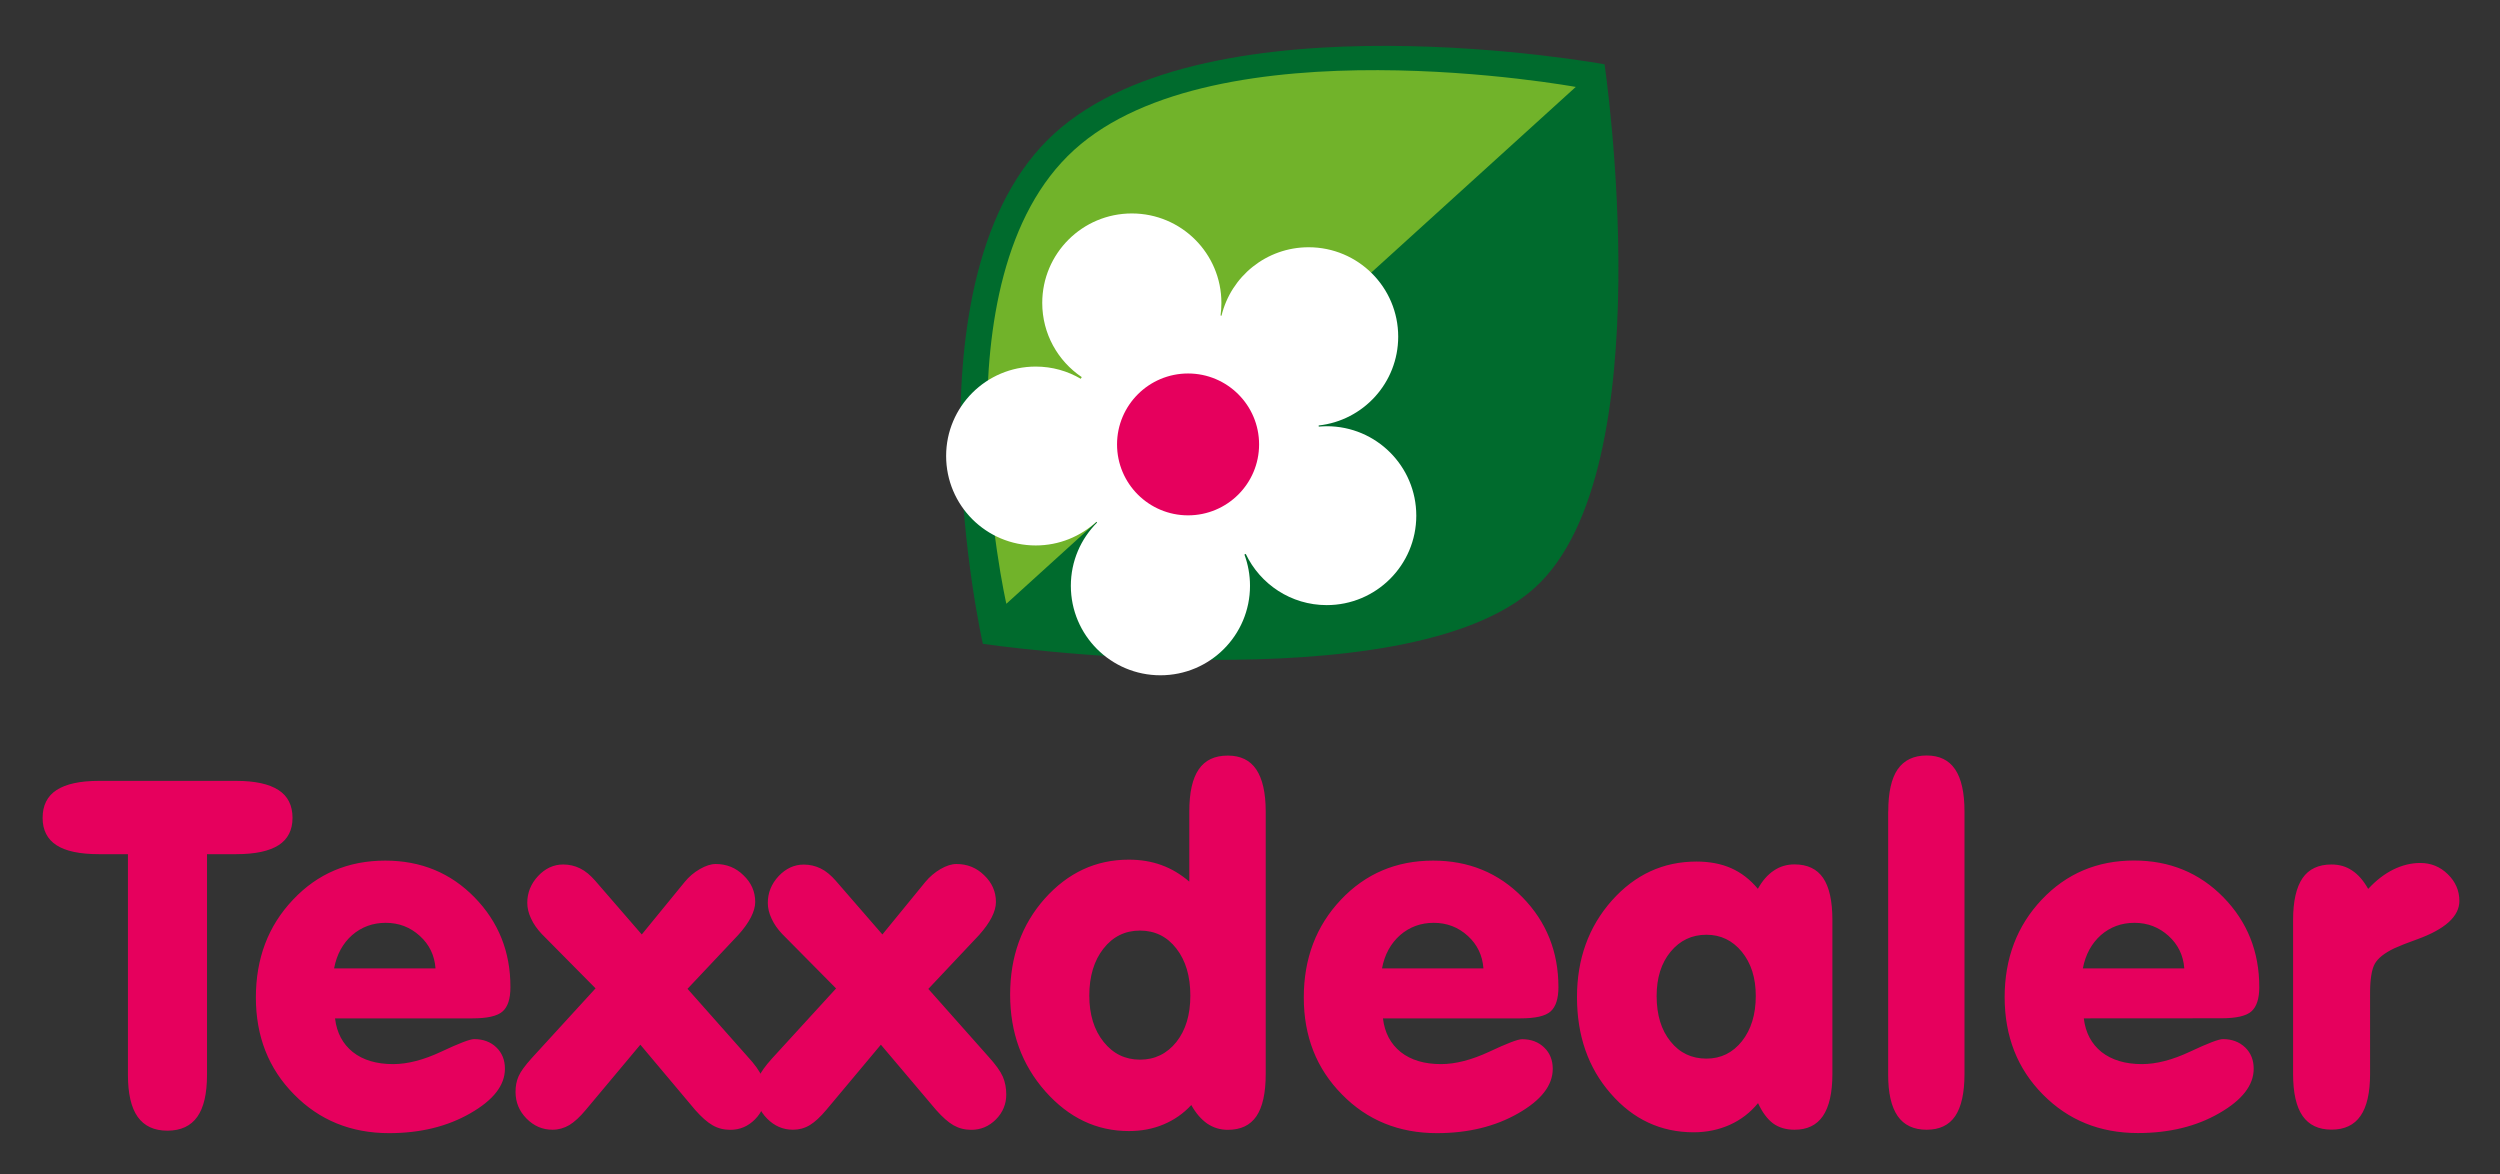
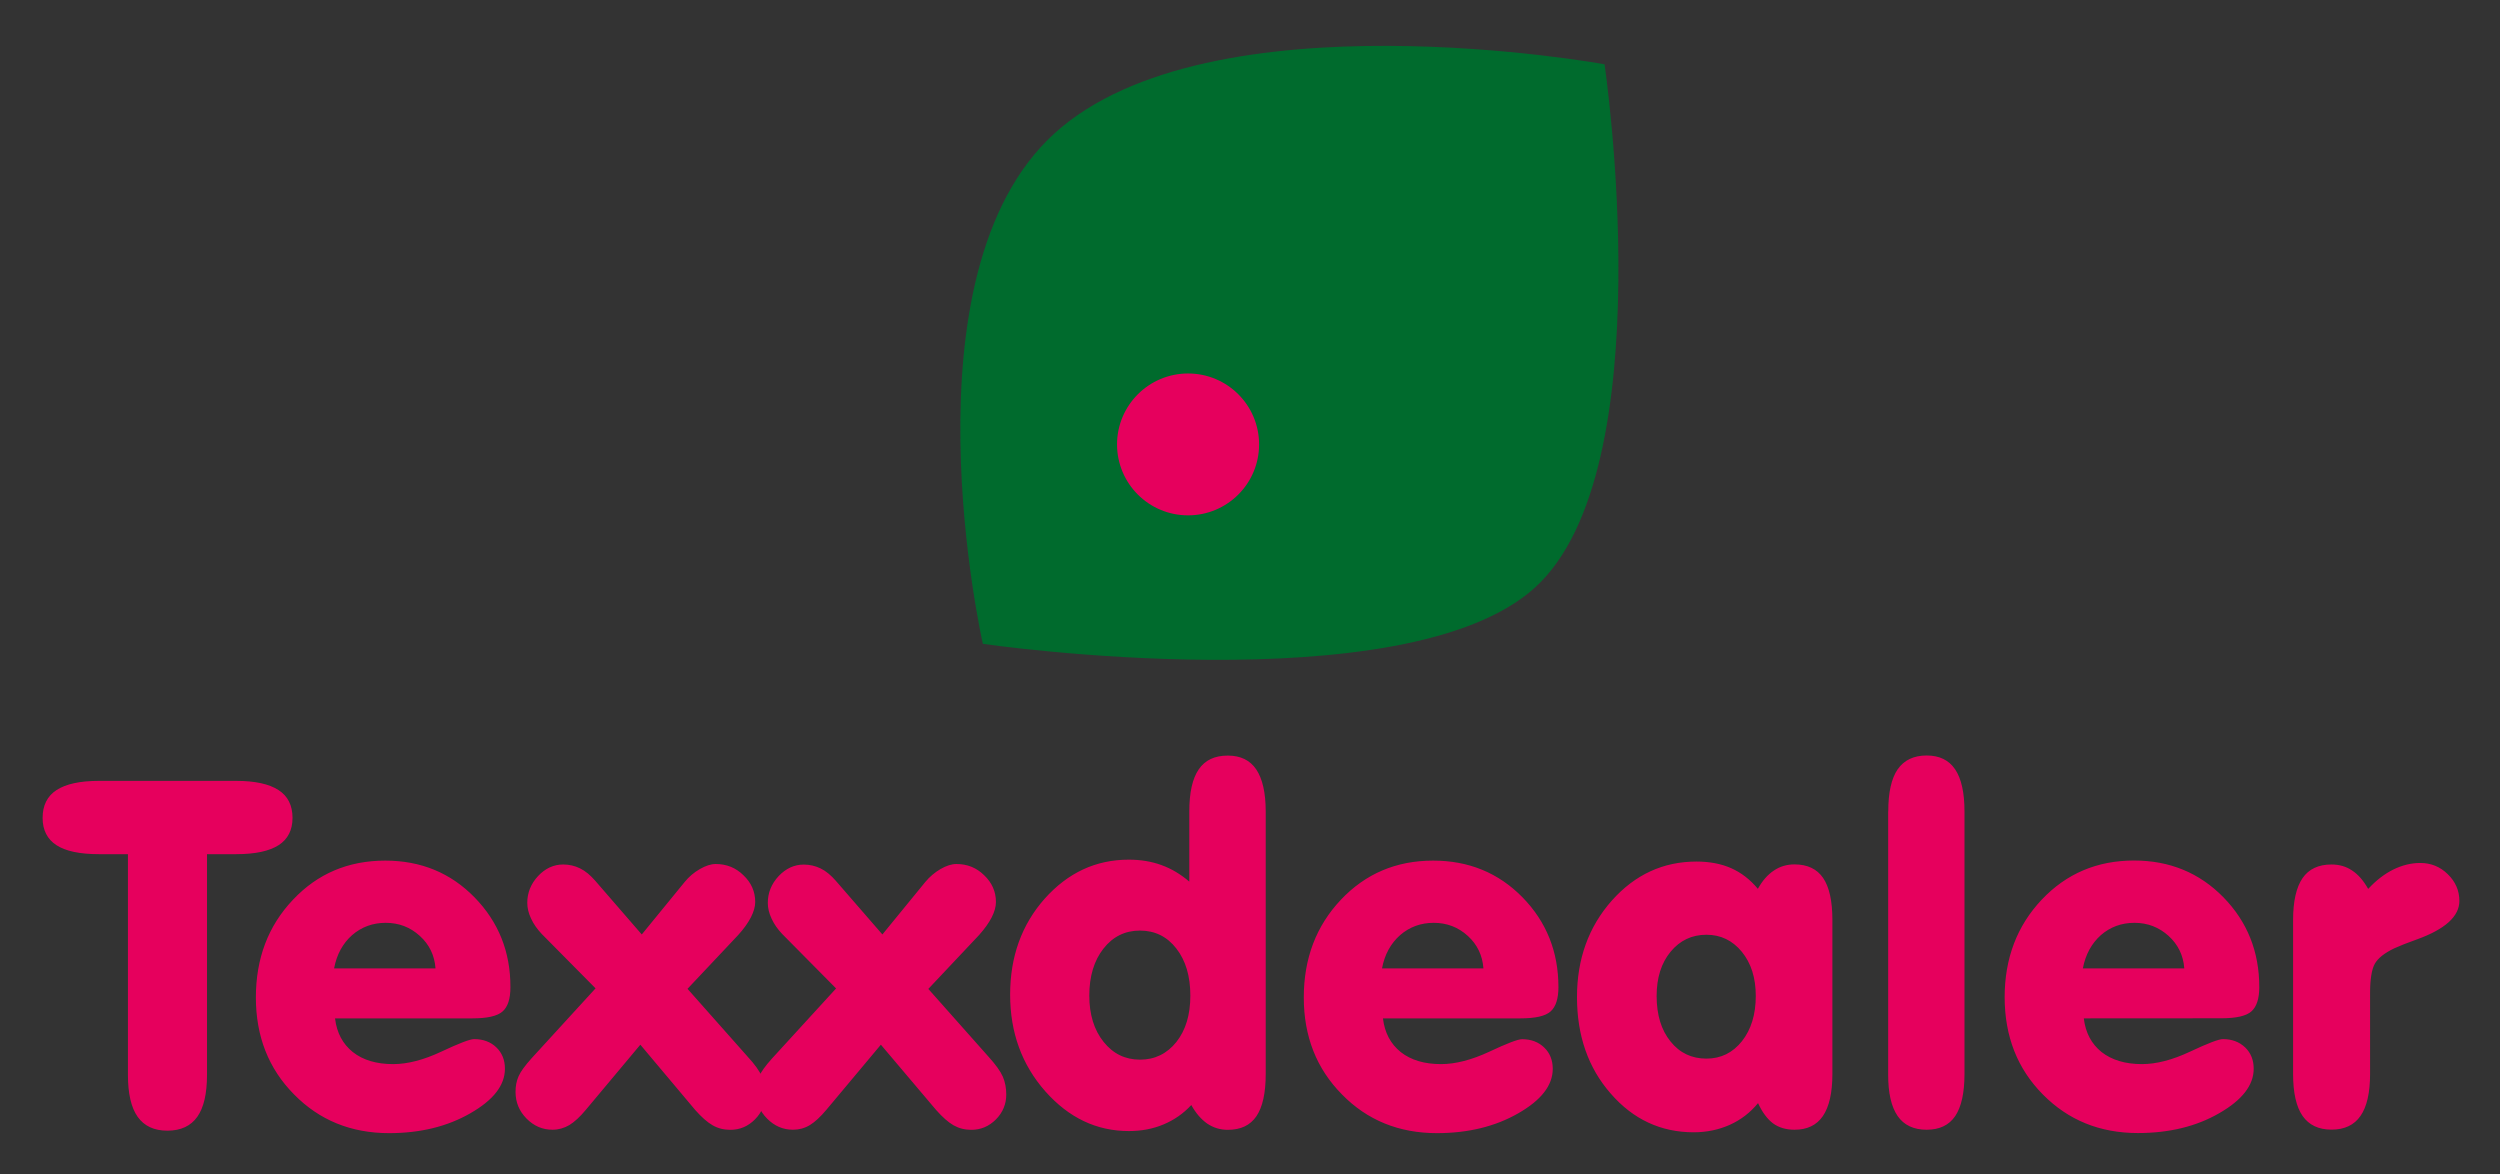
<svg xmlns="http://www.w3.org/2000/svg" version="1.1" id="Ebene_1" x="0px" y="0px" viewBox="0 0 264 124" style="enable-background:new 0 0 264 124;" xml:space="preserve">
  <rect x="0" y="0" width="264" height="124" fill="#333333" stroke="none" />
  <style type="text/css">
	.st0{fill:#006B2D;}
	.st1{fill:#71B32A;}
	.st2{fill:#FFFFFF;}
	.st3{fill:#E6005D;}
</style>
  <path class="st0" d="M103.79,67.99c0,0-8.85-39.01,7.57-53.91c16.42-14.91,58.08-7.29,58.08-7.29s6.34,42.84-7.35,55.26  C148.4,74.47,103.79,67.99,103.79,67.99" />
-   <path class="st1" d="M106.27,63.76c0,0-7.82-34.33,7.16-47.93C128.4,2.24,166.4,9.18,166.4,9.18L106.27,63.76" />
-   <path class="st2" d="M140.11,45.01c-0.29,0-0.57,0.02-0.85,0.04c0-0.04-0.01-0.08-0.01-0.12c4.73-0.52,8.4-4.52,8.4-9.38  c0-5.22-4.24-9.44-9.46-9.44c-4.46,0-8.2,3.08-9.2,7.23c-0.03-0.01-0.07-0.01-0.1-0.02c0.06-0.44,0.09-0.88,0.09-1.33  c0-5.22-4.23-9.45-9.46-9.45c-5.22,0-9.46,4.23-9.46,9.45c0,3.26,1.65,6.13,4.17,7.83c-0.03,0.06-0.07,0.12-0.1,0.18  c-1.4-0.82-3.02-1.29-4.76-1.29c-5.22,0-9.46,4.23-9.46,9.44c0,5.22,4.23,9.45,9.46,9.45c2.47,0,4.73-0.95,6.41-2.5  c0.02,0.03,0.05,0.06,0.07,0.08c-1.71,1.71-2.77,4.07-2.77,6.68c0,5.22,4.23,9.45,9.46,9.45c5.23,0,9.46-4.23,9.46-9.45  c0-1.16-0.21-2.27-0.59-3.3c0.05-0.02,0.1-0.04,0.14-0.07c1.52,3.2,4.78,5.41,8.55,5.41c5.23,0,9.46-4.23,9.46-9.45  C149.56,49.24,145.33,45.01,140.11,45.01" />
  <path class="st3" d="M132.96,46.93c0,4.14-3.36,7.49-7.5,7.49c-4.14,0-7.5-3.35-7.5-7.49c0-4.13,3.36-7.49,7.5-7.49  C129.6,39.44,132.96,42.79,132.96,46.93" />
  <path class="st3" d="M242.15,113.41V97.15c0-1.98,0.34-3.46,1-4.42c0.66-0.96,1.68-1.44,3.06-1.44c0.82,0,1.55,0.21,2.18,0.64  c0.64,0.42,1.2,1.07,1.69,1.94c0.84-0.91,1.73-1.59,2.66-2.05c0.94-0.46,1.89-0.69,2.84-0.69c1.12,0,2.1,0.39,2.91,1.19  c0.81,0.79,1.22,1.73,1.22,2.82c0,1.62-1.49,2.98-4.48,4.06c-1.07,0.38-1.87,0.7-2.41,0.95c-1.02,0.49-1.7,1.03-2.04,1.62  c-0.33,0.59-0.51,1.67-0.5,3.22l0,8.42c0,1.98-0.34,3.47-1.01,4.43c-0.67,0.97-1.69,1.45-3.06,1.45c-1.38,0-2.39-0.49-3.06-1.45  C242.48,116.87,242.15,115.39,242.15,113.41 M220.05,107.54c0.18,1.52,0.81,2.7,1.88,3.56c1.08,0.84,2.5,1.27,4.26,1.27  c1.52,0,3.22-0.44,5.09-1.32c1.87-0.88,3.02-1.32,3.46-1.32c0.95,0,1.73,0.29,2.35,0.88c0.6,0.58,0.9,1.33,0.9,2.25  c0,1.74-1.22,3.31-3.65,4.7c-2.43,1.4-5.29,2.09-8.58,2.09c-4.01,0-7.36-1.36-10.04-4.08c-2.69-2.72-4.02-6.13-4.03-10.25  c0-4.12,1.31-7.56,3.92-10.32c2.6-2.75,5.86-4.13,9.74-4.13c3.75,0,6.9,1.29,9.44,3.88c2.53,2.59,3.79,5.75,3.79,9.49  c0,1.22-0.28,2.07-0.83,2.56c-0.55,0.49-1.61,0.73-3.19,0.73L220.05,107.54z M219.95,102.26h10.71c-0.1-1.37-0.65-2.51-1.66-3.43  c-1.01-0.91-2.2-1.38-3.6-1.38c-1.38,0-2.56,0.44-3.55,1.3C220.87,99.63,220.23,100.79,219.95,102.26z M199.4,85.69  c0-2,0.33-3.49,1-4.46c0.67-0.96,1.69-1.45,3.06-1.45c1.35,0,2.34,0.49,3,1.46c0.66,0.98,0.99,2.46,0.99,4.45v27.72  c0,2-0.33,3.48-0.98,4.45c-0.65,0.96-1.66,1.44-3.02,1.44c-1.37,0-2.4-0.49-3.06-1.45c-0.67-0.97-1.01-2.44-1-4.43V85.69z   M174.94,105.18c0,1.99,0.49,3.59,1.46,4.79c0.97,1.22,2.24,1.82,3.8,1.82c1.53,0,2.78-0.62,3.75-1.84  c0.97-1.23,1.46-2.82,1.46-4.78c0-1.91-0.49-3.45-1.47-4.66c-0.99-1.2-2.23-1.8-3.74-1.8c-1.54,0-2.8,0.6-3.79,1.8  C175.43,101.7,174.94,103.26,174.94,105.18z M185.65,116.49c-0.82,1-1.81,1.76-2.98,2.29c-1.17,0.52-2.44,0.79-3.81,0.79  c-3.47,0-6.4-1.36-8.77-4.09c-2.38-2.72-3.56-6.11-3.56-10.19c0-4.03,1.23-7.42,3.67-10.18c2.45-2.75,5.43-4.13,8.95-4.13  c1.37,0,2.6,0.23,3.66,0.7c1.06,0.47,2.01,1.2,2.82,2.18c0.47-0.85,1.03-1.49,1.69-1.93c0.65-0.44,1.38-0.65,2.18-0.65  c1.36,0,2.37,0.48,3.02,1.43c0.65,0.95,0.98,2.43,0.98,4.43v16.27c0,1.99-0.34,3.47-1,4.44c-0.66,0.97-1.66,1.45-3,1.45  c-0.9,0-1.67-0.23-2.28-0.68C186.62,118.16,186.09,117.45,185.65,116.49z M146.04,107.54c0.18,1.52,0.81,2.7,1.88,3.56  c1.08,0.85,2.5,1.27,4.26,1.27c1.52,0,3.22-0.44,5.09-1.31c1.87-0.88,3.02-1.32,3.46-1.32c0.95,0,1.73,0.29,2.34,0.88  c0.6,0.58,0.9,1.33,0.9,2.25c0,1.75-1.22,3.31-3.65,4.7c-2.43,1.39-5.29,2.09-8.58,2.09c-4.01,0-7.36-1.36-10.03-4.09  c-2.69-2.72-4.03-6.13-4.03-10.24c0-4.12,1.31-7.56,3.92-10.32c2.6-2.75,5.85-4.13,9.74-4.13c3.75,0,6.9,1.29,9.44,3.88  c2.53,2.59,3.79,5.75,3.79,9.49c0,1.22-0.28,2.07-0.83,2.56c-0.55,0.49-1.61,0.73-3.19,0.73H146.04z M145.94,102.26l10.71,0  c-0.1-1.37-0.65-2.52-1.65-3.43c-1.01-0.92-2.21-1.38-3.6-1.38c-1.37,0-2.56,0.44-3.55,1.3  C146.86,99.63,146.22,100.79,145.94,102.26z M125.8,116.69c-0.83,0.9-1.81,1.58-2.93,2.05c-1.12,0.47-2.33,0.7-3.66,0.7  c-3.41,0-6.35-1.4-8.83-4.2c-2.47-2.8-3.71-6.2-3.71-10.21c0-4.01,1.22-7.39,3.65-10.13c2.45-2.74,5.4-4.12,8.88-4.12  c1.25,0,2.4,0.19,3.44,0.57c1.04,0.37,2.03,0.96,2.95,1.75v-7.4c0-2,0.33-3.49,1-4.46c0.66-0.97,1.68-1.45,3.07-1.45  c1.35,0,2.34,0.49,3,1.46c0.66,0.99,1,2.46,1,4.45v27.72c0,2-0.33,3.49-0.98,4.45c-0.65,0.96-1.66,1.44-3.02,1.44  c-0.8,0-1.53-0.22-2.18-0.66C126.83,118.19,126.27,117.54,125.8,116.69z M115.03,105.14c0,2,0.51,3.64,1.51,4.88  c1,1.26,2.29,1.88,3.85,1.88c1.56,0,2.84-0.63,3.83-1.86c0.99-1.25,1.48-2.88,1.48-4.9c0-2.05-0.49-3.71-1.48-4.98  c-0.98-1.26-2.26-1.89-3.84-1.89c-1.57,0-2.86,0.63-3.86,1.91C115.53,101.44,115.03,103.1,115.03,105.14z M93.02,110.32l-5.75,6.87  c-0.63,0.75-1.21,1.29-1.75,1.62c-0.55,0.33-1.14,0.49-1.78,0.49c-1.06,0-1.97-0.4-2.74-1.18c-0.77-0.78-1.16-1.72-1.16-2.8  c0-0.61,0.1-1.16,0.32-1.65c0.21-0.49,0.67-1.12,1.37-1.9l6.76-7.39l-5.68-5.74c-0.49-0.51-0.87-1.06-1.13-1.63  c-0.27-0.57-0.4-1.12-0.4-1.66c0-1.07,0.38-2.01,1.14-2.83c0.77-0.81,1.65-1.22,2.66-1.22c0.63,0,1.23,0.14,1.78,0.41  c0.56,0.27,1.08,0.71,1.59,1.29l4.93,5.68l4.52-5.53c0.47-0.57,1.02-1.03,1.62-1.38c0.61-0.35,1.17-0.53,1.68-0.53  c1.14,0,2.12,0.39,2.93,1.19c0.83,0.79,1.24,1.74,1.24,2.82c0,0.5-0.15,1.04-0.45,1.63c-0.3,0.58-0.75,1.21-1.33,1.86l-5.36,5.69  l6.34,7.14c0.77,0.85,1.28,1.56,1.53,2.13c0.24,0.56,0.36,1.19,0.36,1.88c0,1.01-0.36,1.89-1.09,2.63c-0.73,0.73-1.59,1.1-2.61,1.1  c-0.68,0-1.3-0.16-1.87-0.48c-0.56-0.32-1.17-0.86-1.85-1.63L93.02,110.32z M67.62,110.32l-5.75,6.87  c-0.62,0.75-1.21,1.29-1.75,1.62c-0.55,0.32-1.14,0.49-1.78,0.49c-1.06,0-1.97-0.4-2.74-1.18c-0.77-0.78-1.16-1.72-1.16-2.81  c0-0.62,0.1-1.16,0.32-1.65c0.21-0.49,0.67-1.12,1.37-1.9l6.76-7.39l-5.68-5.74c-0.49-0.52-0.87-1.06-1.13-1.63  c-0.27-0.57-0.4-1.12-0.4-1.66c0-1.07,0.38-2.01,1.14-2.83c0.76-0.81,1.65-1.22,2.65-1.22c0.63,0,1.24,0.14,1.78,0.41  c0.56,0.27,1.08,0.71,1.59,1.29l4.93,5.69l4.52-5.53c0.47-0.58,1.01-1.03,1.62-1.38c0.61-0.35,1.17-0.53,1.67-0.53  c1.14,0,2.12,0.39,2.93,1.19c0.83,0.79,1.24,1.73,1.24,2.82c0,0.5-0.16,1.04-0.46,1.63c-0.3,0.58-0.75,1.21-1.33,1.85l-5.36,5.69  l6.33,7.14c0.78,0.84,1.28,1.55,1.53,2.13c0.24,0.56,0.36,1.19,0.36,1.88c0,1.02-0.36,1.89-1.09,2.63c-0.73,0.74-1.6,1.11-2.61,1.11  c-0.69,0-1.31-0.16-1.87-0.48c-0.56-0.32-1.17-0.86-1.84-1.62L67.62,110.32z M35.38,107.54c0.18,1.52,0.81,2.7,1.88,3.56  c1.08,0.85,2.5,1.27,4.26,1.27c1.52,0,3.22-0.44,5.09-1.32c1.87-0.88,3.02-1.32,3.46-1.32c0.95,0,1.74,0.29,2.35,0.88  c0.6,0.58,0.9,1.33,0.9,2.25c0,1.75-1.22,3.31-3.65,4.7c-2.43,1.4-5.29,2.1-8.58,2.1c-4.01,0-7.36-1.36-10.04-4.09  c-2.69-2.72-4.03-6.13-4.03-10.24c0-4.12,1.3-7.56,3.92-10.32c2.6-2.76,5.85-4.13,9.74-4.13c3.75,0,6.9,1.29,9.43,3.88  c2.53,2.59,3.8,5.75,3.79,9.49c0,1.22-0.27,2.07-0.83,2.56c-0.55,0.49-1.62,0.73-3.19,0.73H35.38z M35.28,102.26l10.71,0  c-0.1-1.37-0.65-2.52-1.66-3.43c-1.01-0.92-2.2-1.38-3.6-1.38c-1.37,0-2.56,0.44-3.55,1.3C36.2,99.62,35.56,100.78,35.28,102.26z   M13.5,90.2h-3.06c-2.02,0-3.51-0.32-4.48-0.95c-0.97-0.63-1.46-1.6-1.46-2.88c0-1.32,0.49-2.3,1.47-2.94  c0.99-0.64,2.47-0.97,4.47-0.97h14.51c1.98,0,3.47,0.33,4.46,0.97c0.99,0.64,1.48,1.62,1.48,2.94c0,1.28-0.49,2.25-1.47,2.88  c-0.99,0.63-2.47,0.95-4.47,0.95h-3.09l0,23.3c0,1.99-0.34,3.47-1.03,4.44c-0.69,0.97-1.73,1.45-3.14,1.46  c-1.42,0-2.46-0.49-3.15-1.46c-0.69-0.97-1.03-2.45-1.03-4.44V90.2z" />
</svg>